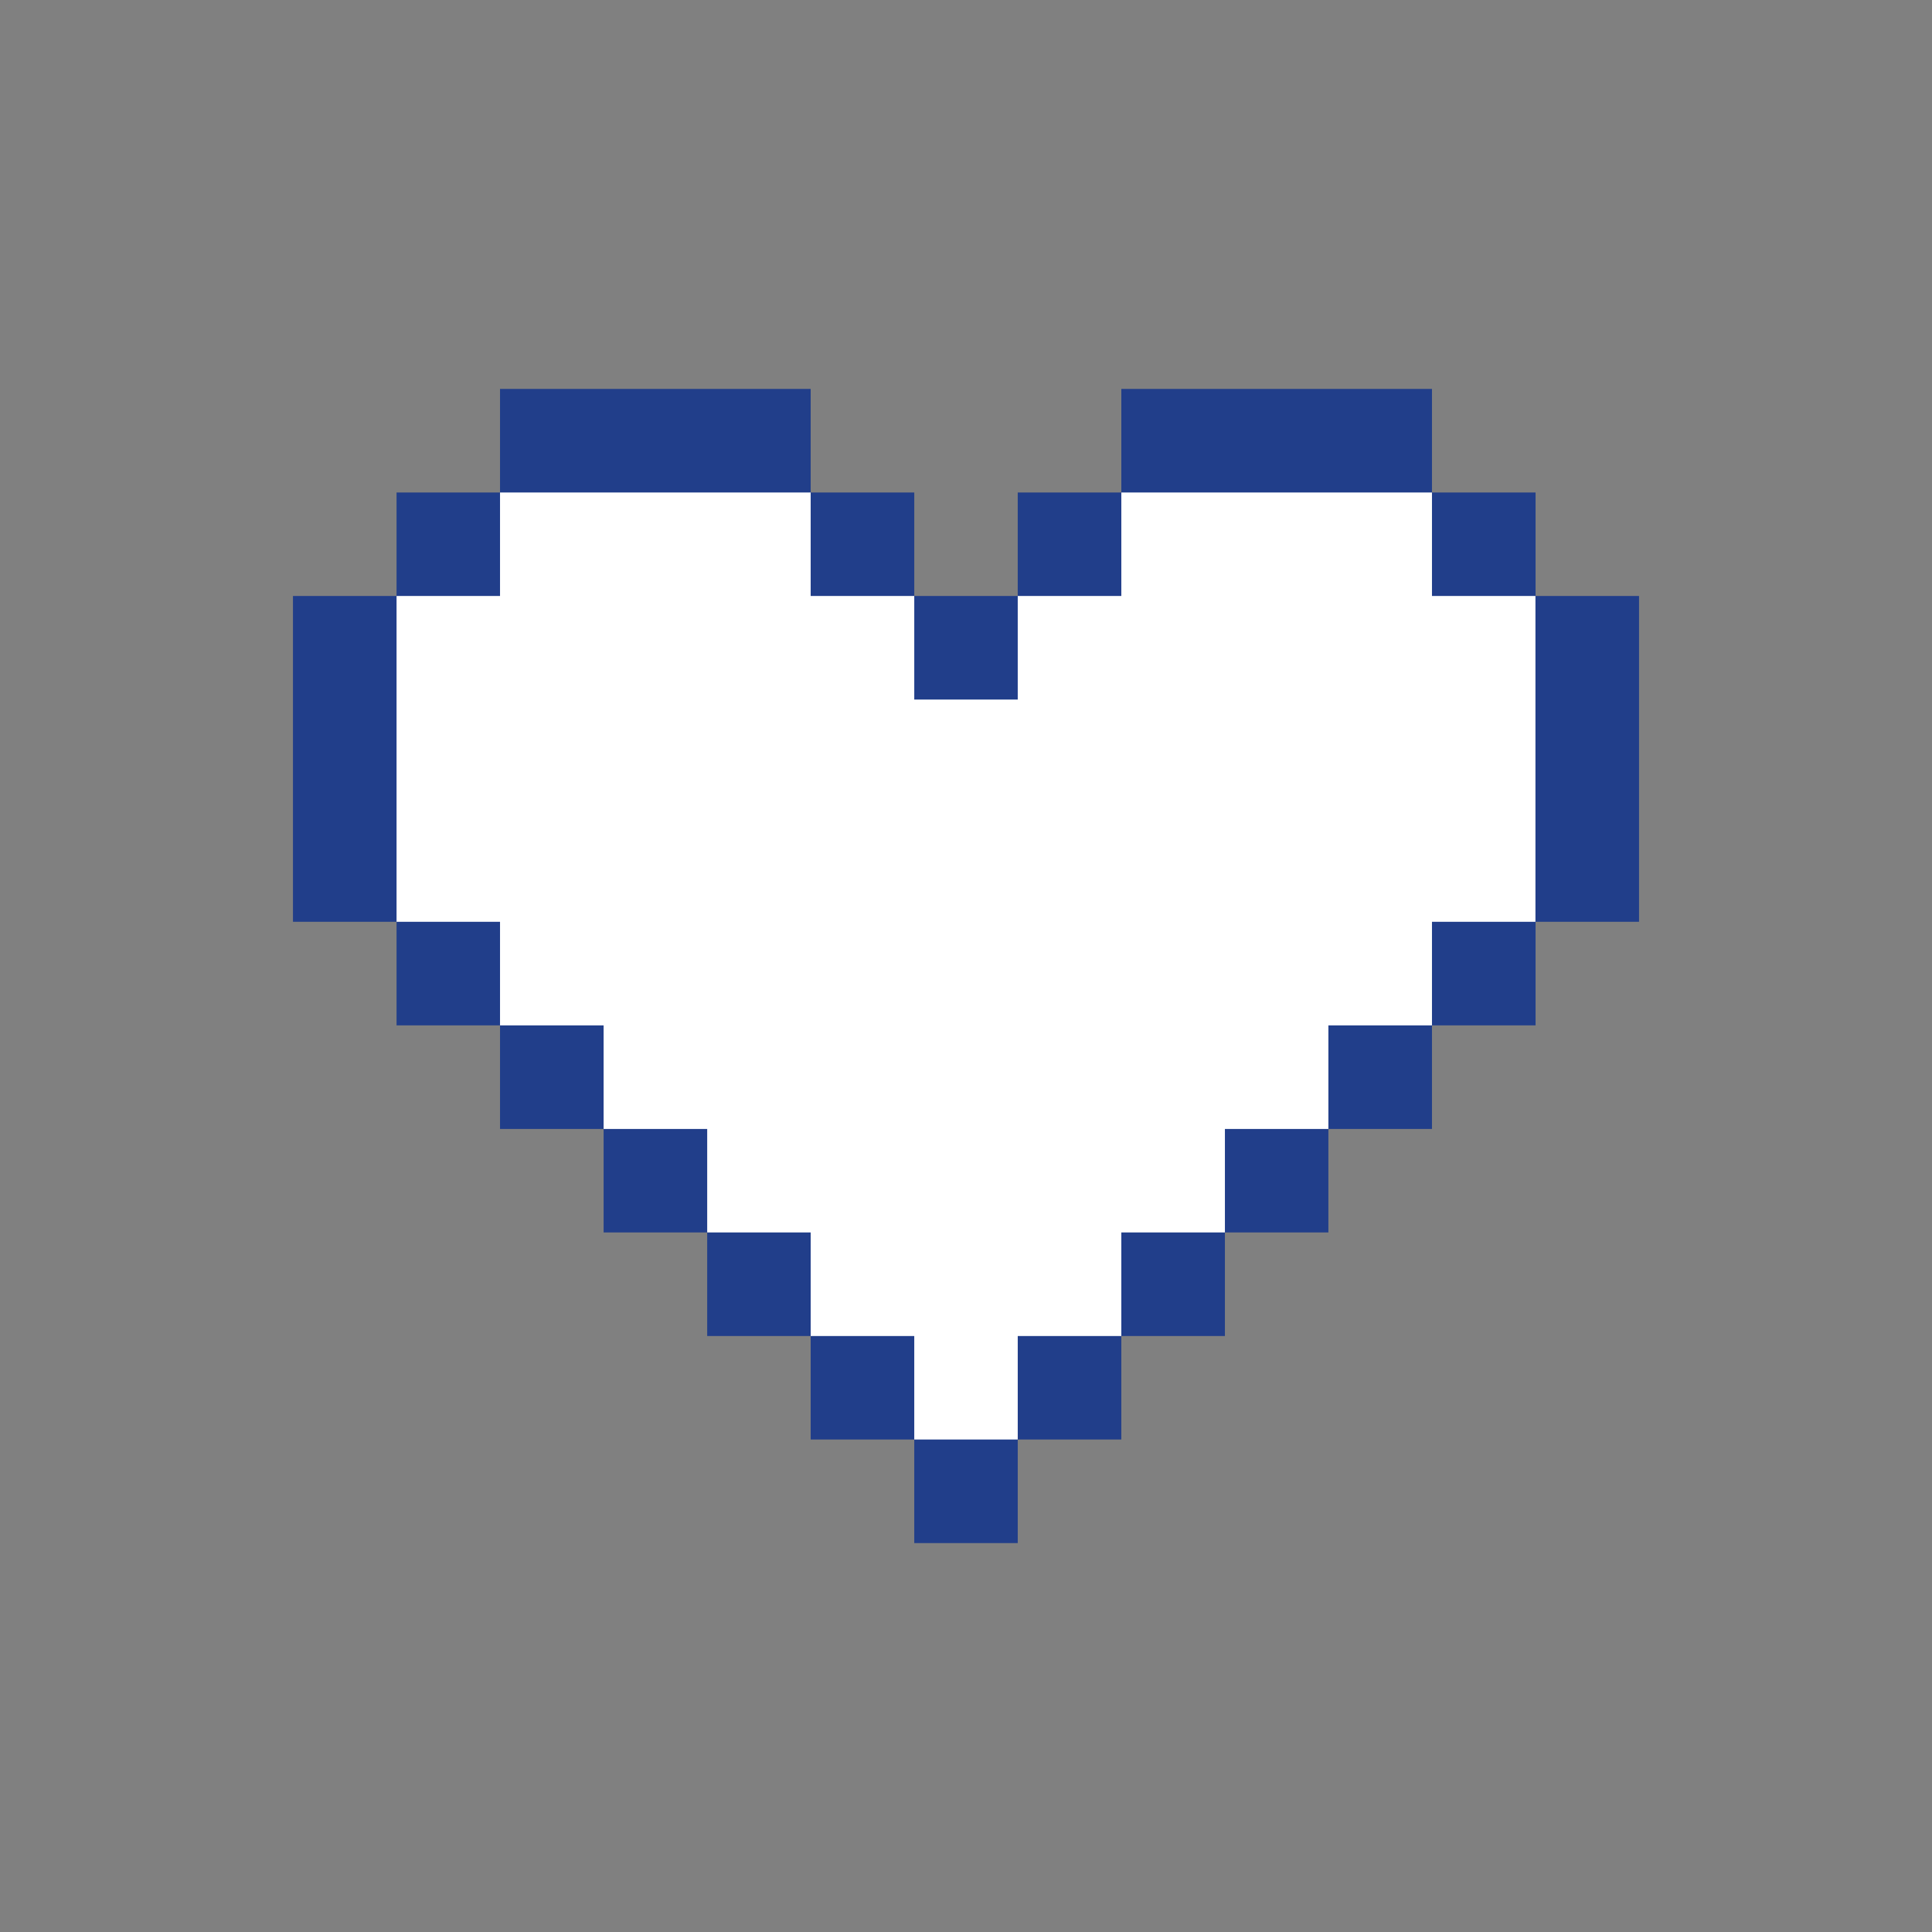
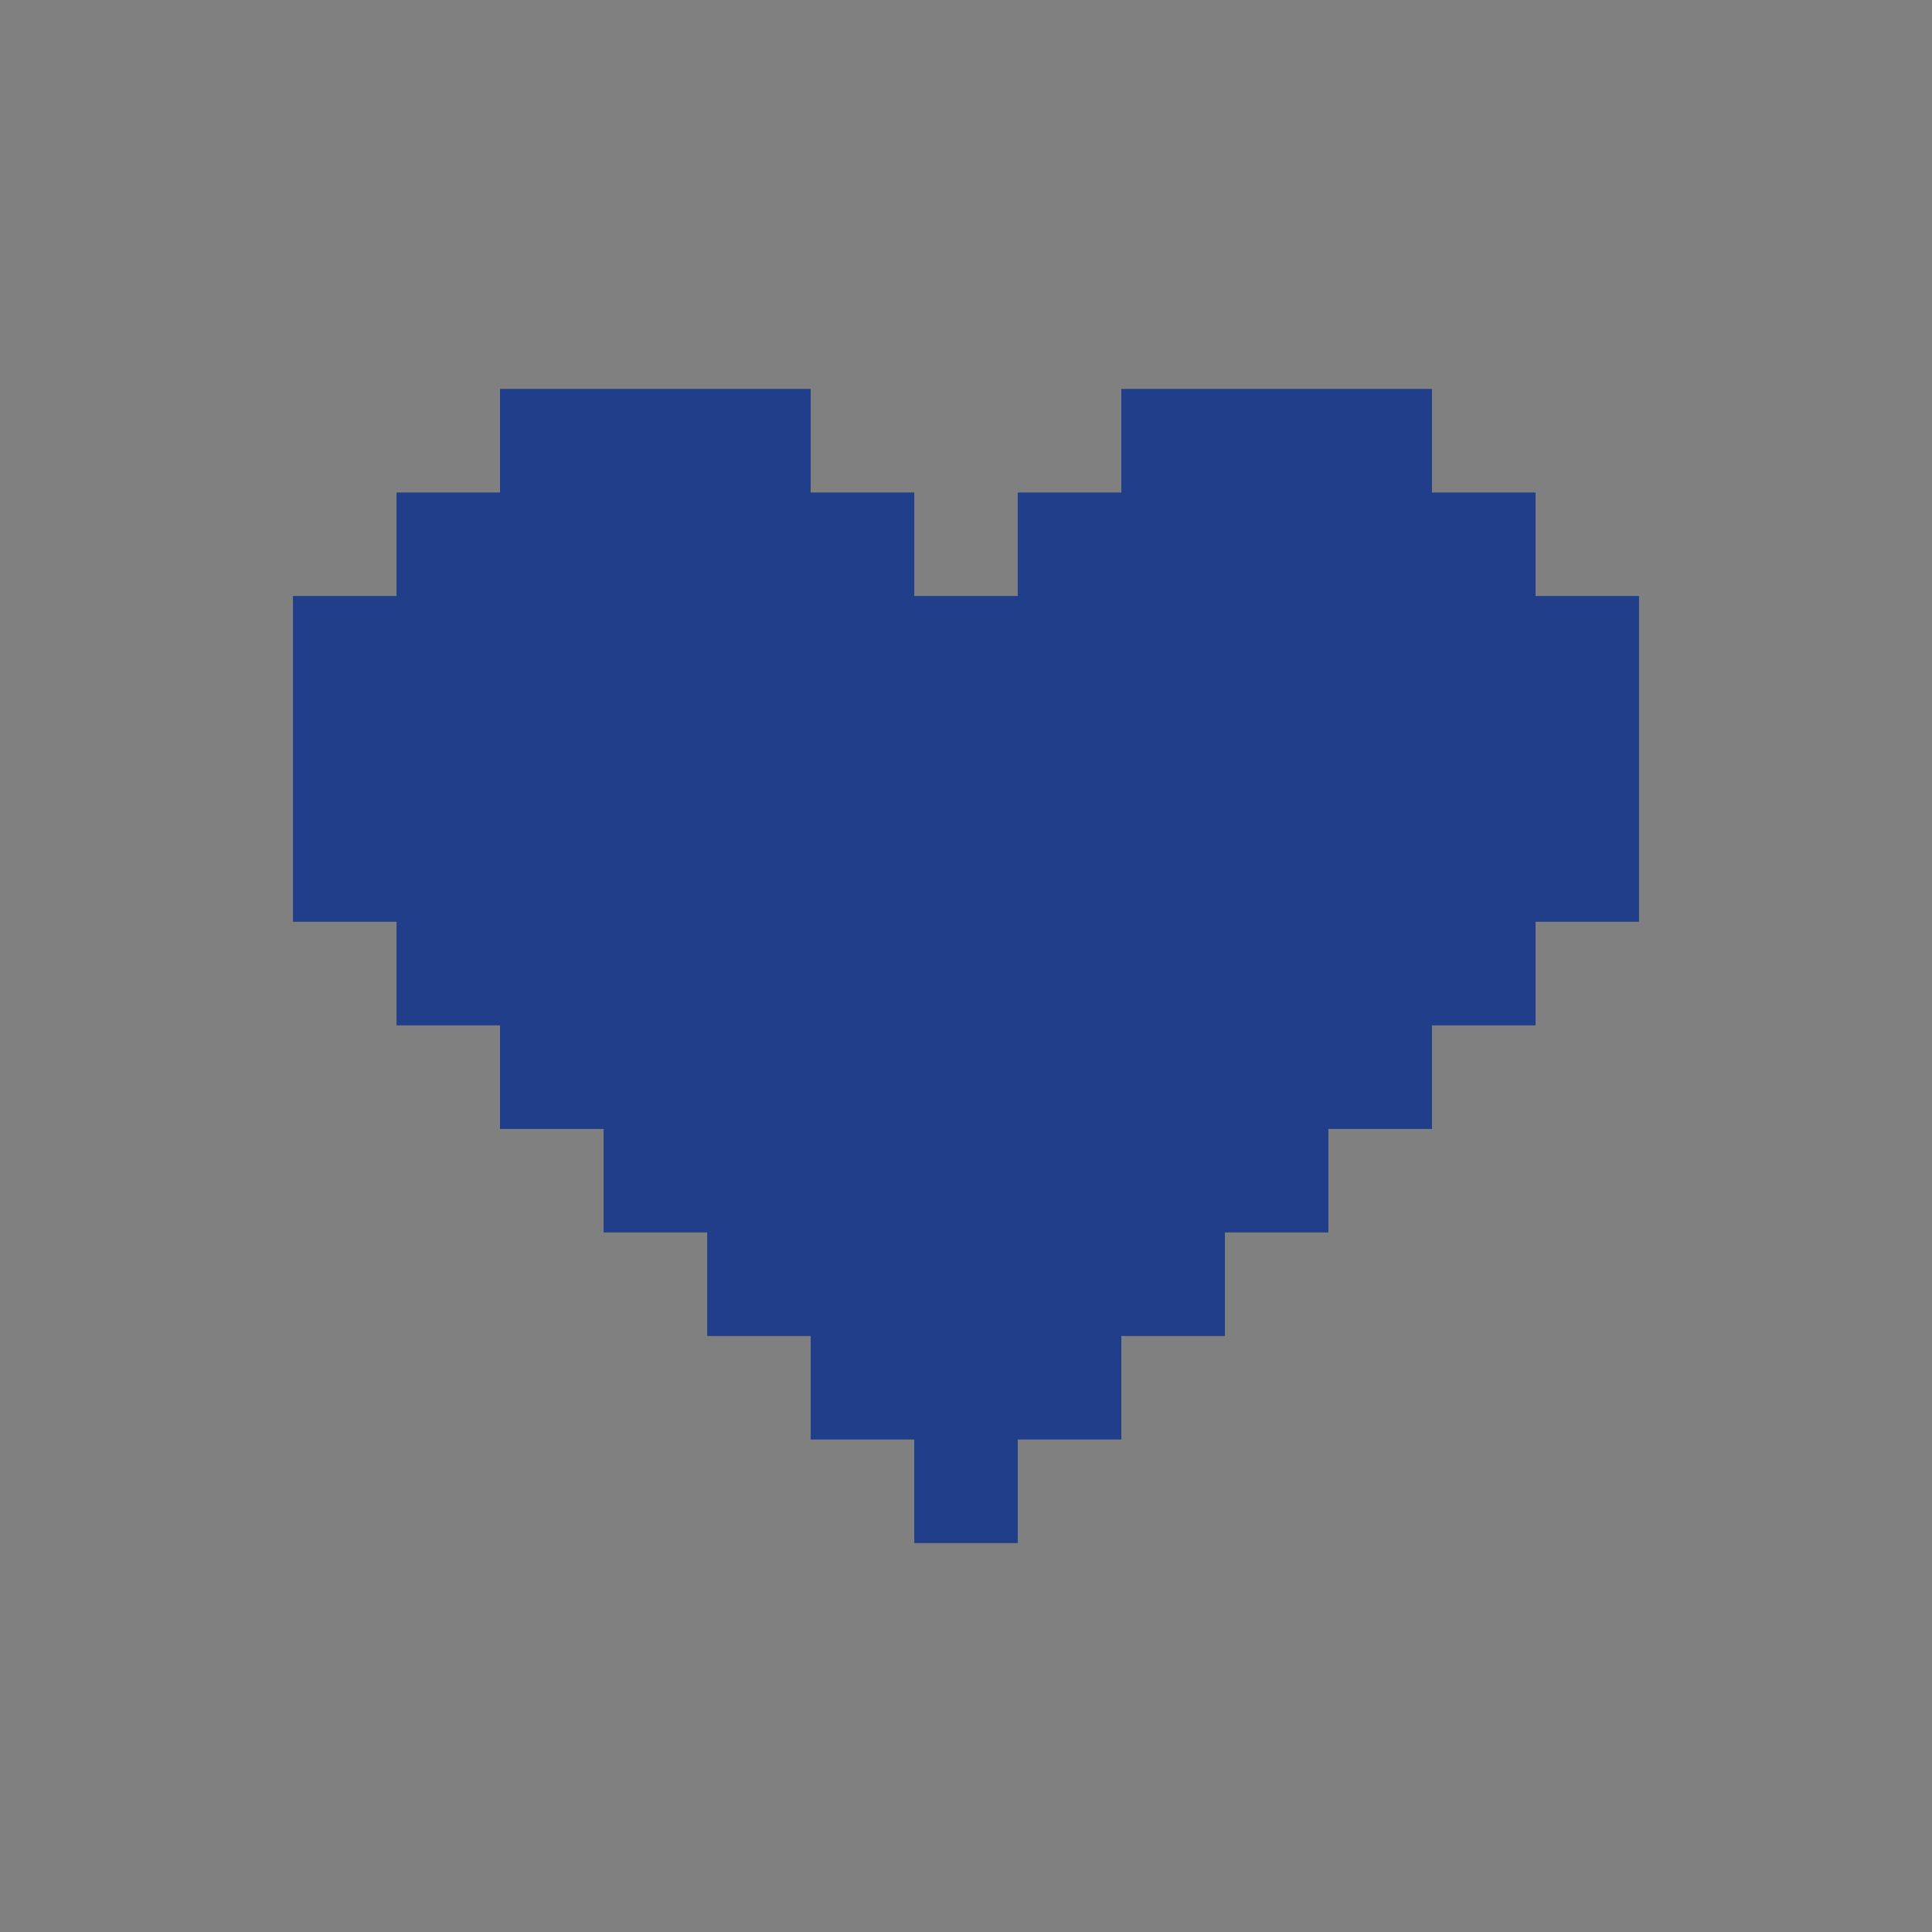
<svg xmlns="http://www.w3.org/2000/svg" id="a" viewBox="0 0 177 177">
  <rect x="0" y="0" width="177" height="177" fill="#808080" stroke="none" />
  <defs>
    <style>.b{fill:#fff;}.c{fill:#213e8a;}</style>
  </defs>
  <polygon class="c" points="140.68 54.6 140.68 45.12 131.19 45.12 131.19 35.63 102.73 35.63 102.73 35.63 102.73 35.63 102.73 45.12 102.73 45.12 102.73 45.12 102.73 45.12 102.73 45.12 93.24 45.12 93.24 45.12 93.24 45.12 93.24 54.6 83.76 54.6 83.76 45.12 83.76 45.12 83.76 45.12 74.27 45.12 74.27 45.12 74.27 45.12 74.27 45.12 74.27 45.12 74.27 35.63 74.27 35.63 74.27 35.63 45.81 35.63 45.81 45.12 36.33 45.12 36.33 54.6 36.33 54.6 36.33 54.6 36.33 54.6 36.33 54.6 26.84 54.6 26.84 84.45 36.33 84.45 36.33 84.45 36.33 84.45 36.33 84.45 36.33 84.45 36.33 93.94 36.33 93.94 36.33 93.94 45.81 93.94 45.81 103.43 55.3 103.43 55.3 112.91 55.3 112.91 55.3 112.91 64.79 112.91 64.79 122.4 64.79 122.4 64.79 122.4 74.27 122.4 74.27 131.88 74.27 131.88 74.27 131.88 83.76 131.88 83.76 131.88 83.76 131.88 83.76 131.88 83.76 131.88 83.76 141.37 83.76 141.37 83.76 141.37 93.24 141.37 93.24 141.37 93.24 141.37 93.24 131.88 93.24 131.88 93.24 131.88 93.24 131.88 93.24 131.88 102.73 131.88 102.73 131.88 102.73 131.88 102.73 122.4 112.22 122.4 112.22 112.91 121.7 112.91 121.7 112.91 121.7 112.91 121.7 103.43 131.19 103.43 131.19 93.94 140.68 93.94 140.68 84.45 150.16 84.45 150.16 54.6 140.68 54.6" />
-   <polygon class="b" points="131.19 54.6 131.19 45.12 112.22 45.12 102.73 45.12 102.73 54.6 93.24 54.6 93.24 64.09 83.76 64.09 83.76 54.6 74.27 54.6 74.27 45.12 64.79 45.12 45.81 45.12 45.81 54.6 36.33 54.6 36.33 84.45 45.81 84.45 45.81 93.94 55.3 93.94 55.3 103.43 64.79 103.43 64.79 112.91 74.27 112.91 74.27 122.4 83.76 122.4 83.76 131.88 93.24 131.88 93.24 122.4 102.73 122.4 102.73 112.91 112.22 112.91 112.22 103.43 121.7 103.43 121.7 93.94 131.19 93.94 131.19 84.45 140.67 84.45 140.67 54.6 131.19 54.6" />
</svg>